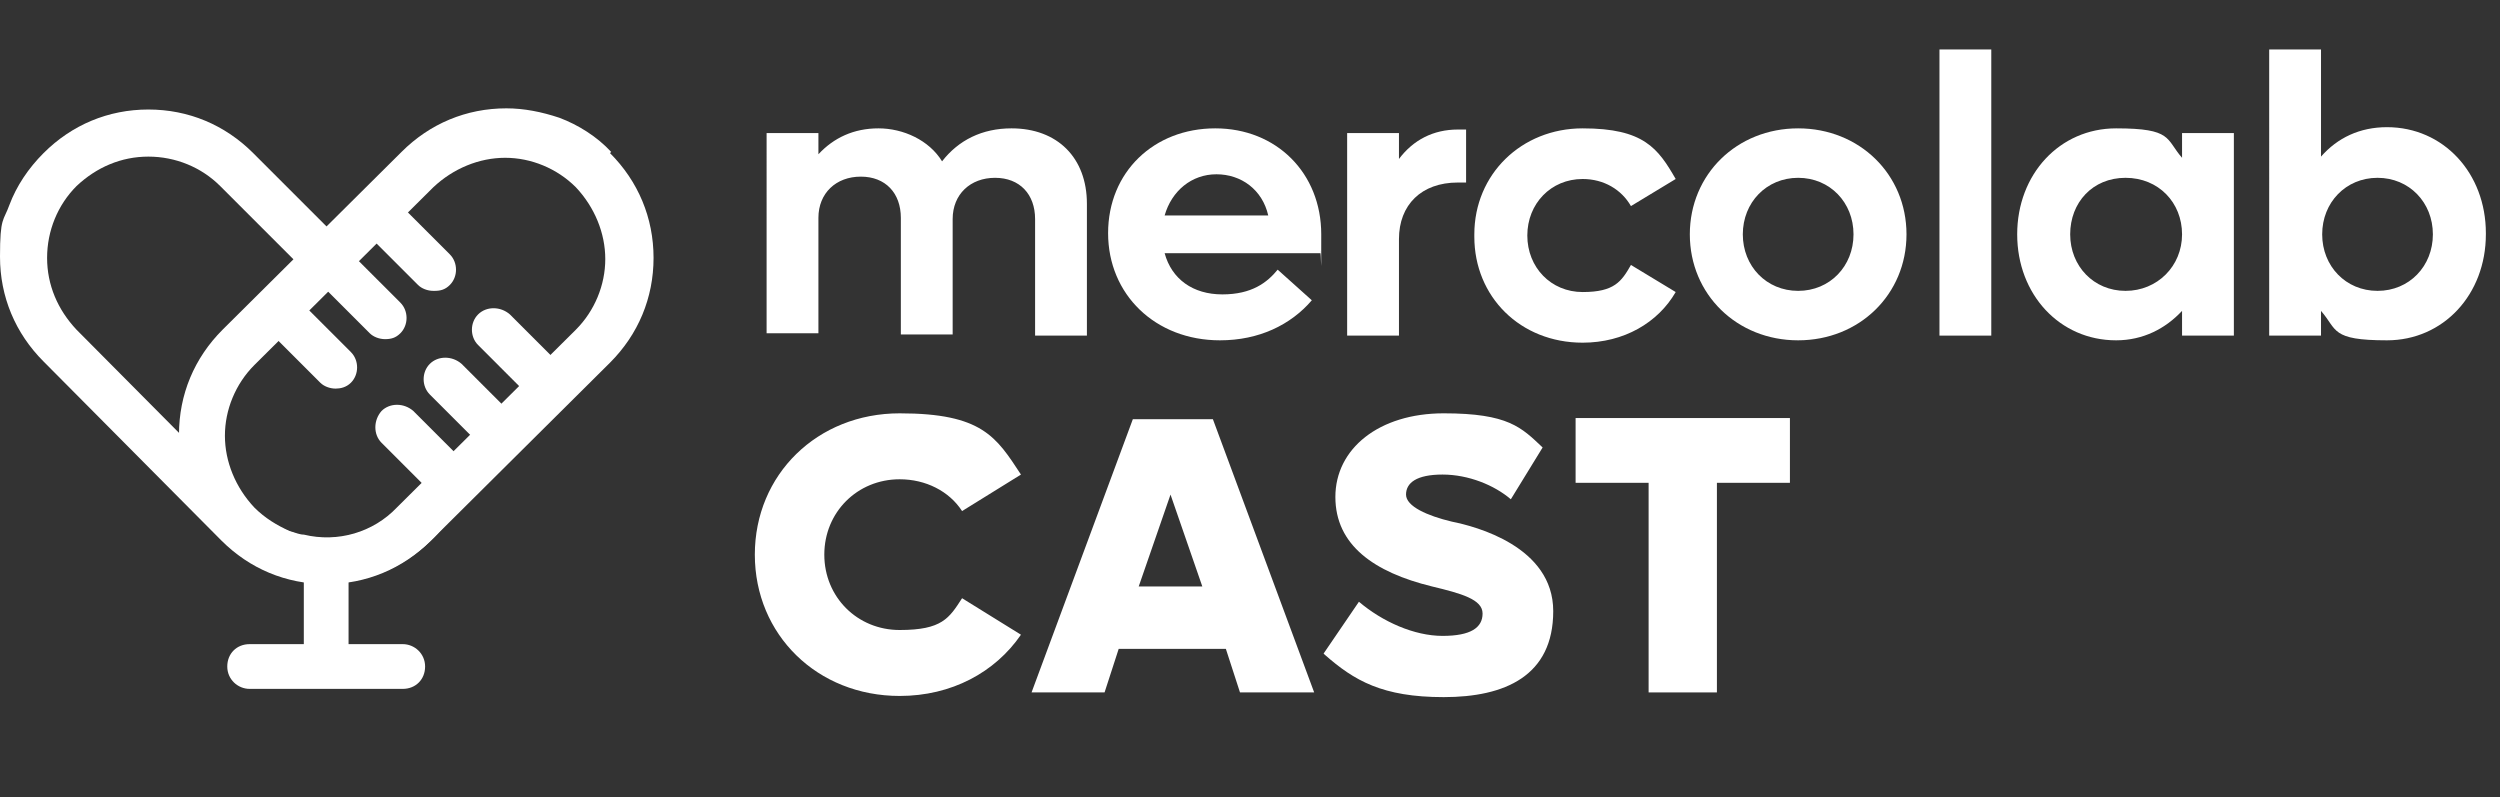
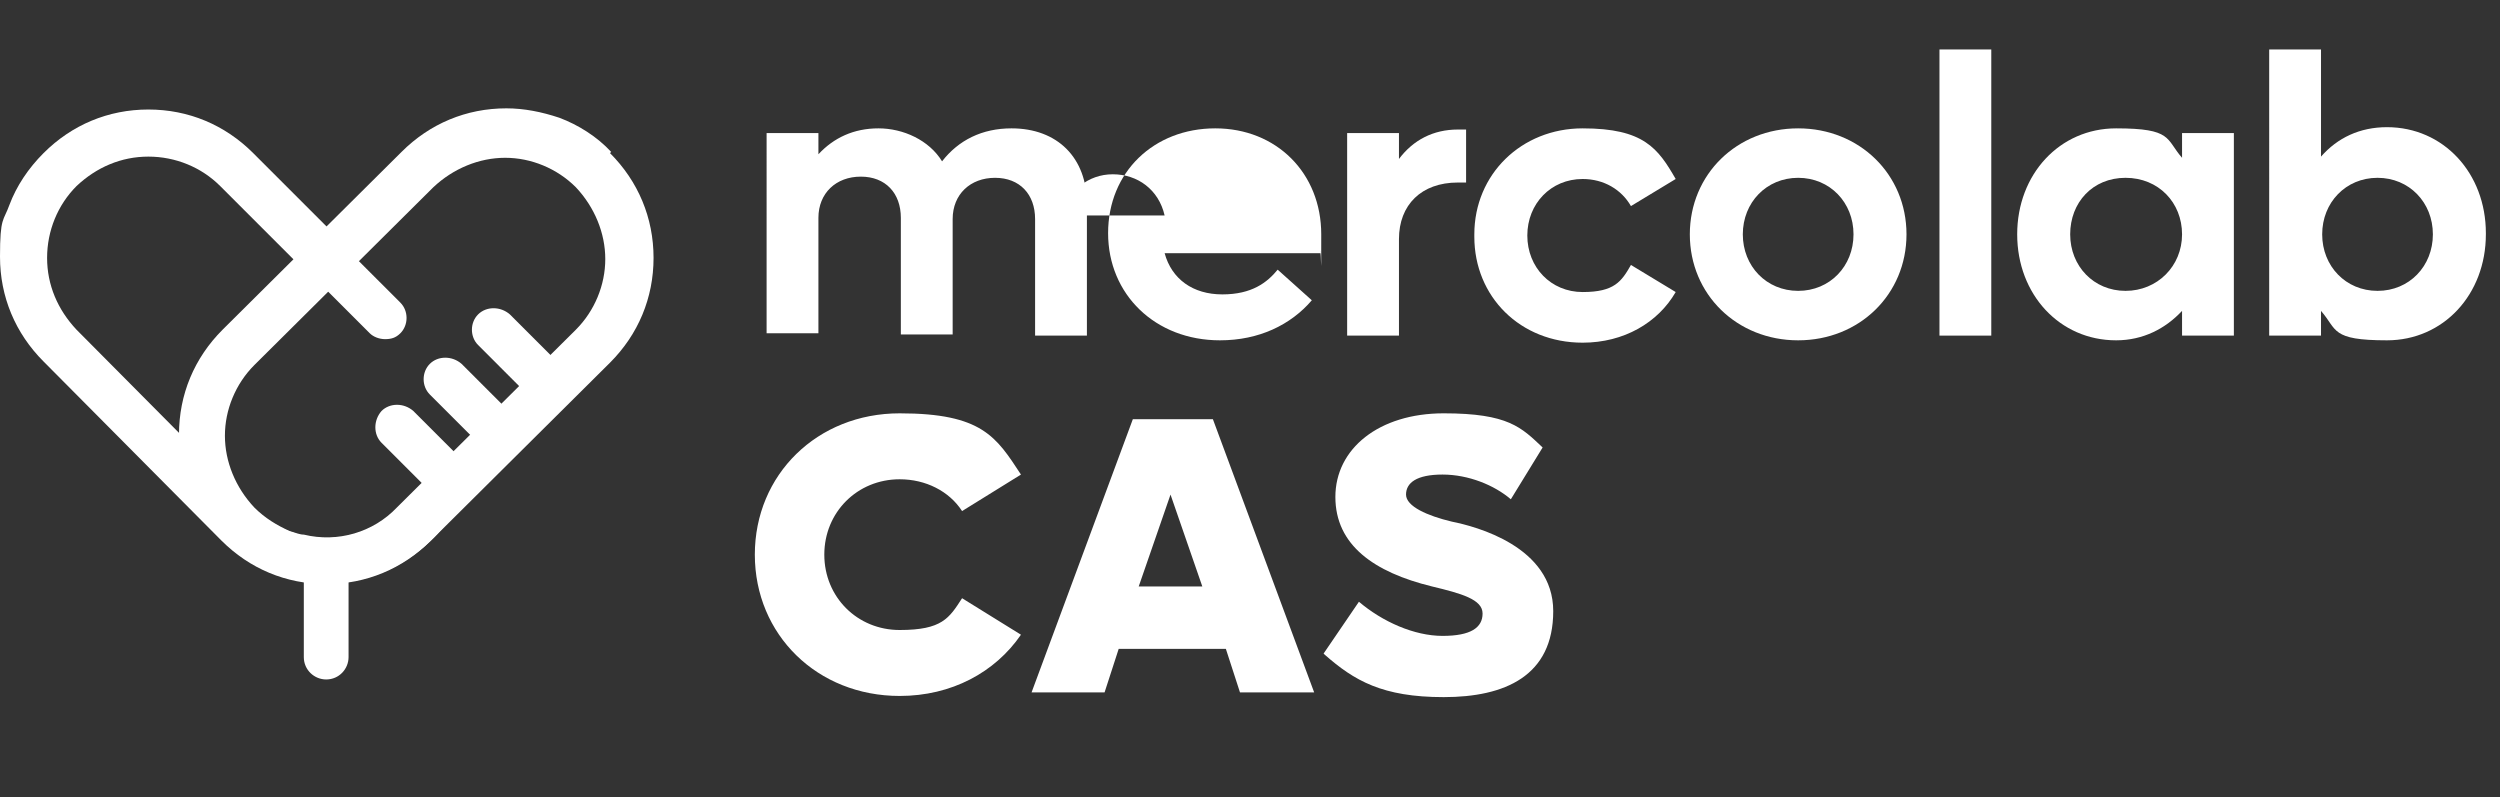
<svg xmlns="http://www.w3.org/2000/svg" version="1.1" viewBox="0 0 212.3 67.7">
  <rect x="0" y="0" width="212.3" height="67.7" fill="#333333" stroke="none" />
  <defs>
    <style>
      .cls-1 {
        fill: #fff;
      }

      .cls-2 {
        isolation: isolate;
      }
    </style>
  </defs>
  <g>
    <g id="Camada_2">
      <g id="Layer_1">
        <g>
          <g class="cls-2">
            <path class="cls-1" d="M92.3,17.3v11.2h-4.4v-9.9c0-2.1-1.3-3.5-3.4-3.5s-3.6,1.4-3.6,3.5v9.8h-4.4v-9.9c0-2.1-1.3-3.5-3.4-3.5s-3.6,1.4-3.6,3.5v9.8h-4.4V11.3h4.4v1.8c1.3-1.4,3-2.2,5.1-2.2s4.3,1,5.4,2.8c1.4-1.8,3.4-2.8,5.9-2.8,3.9,0,6.4,2.5,6.4,6.4Z" />
-             <path class="cls-1" d="M112.2,21.5h-13.3c.6,2.2,2.4,3.5,4.9,3.5s3.8-1,4.7-2.1l2.9,2.6c-1.8,2.1-4.5,3.4-7.8,3.4-5.5,0-9.5-3.9-9.5-9.1s3.9-8.9,9.1-8.9,9,3.8,9,9,0,1.1-.1,1.5ZM98.9,18.3h8.8c-.5-2.2-2.3-3.5-4.4-3.5s-3.8,1.4-4.4,3.5Z" />
+             <path class="cls-1" d="M112.2,21.5h-13.3c.6,2.2,2.4,3.5,4.9,3.5s3.8-1,4.7-2.1l2.9,2.6c-1.8,2.1-4.5,3.4-7.8,3.4-5.5,0-9.5-3.9-9.5-9.1s3.9-8.9,9.1-8.9,9,3.8,9,9,0,1.1-.1,1.5ZM98.9,18.3c-.5-2.2-2.3-3.5-4.4-3.5s-3.8,1.4-4.4,3.5Z" />
          </g>
          <g class="cls-2">
            <path class="cls-1" d="M124.5,11v4.5h-.7c-3.1,0-5,1.9-5,4.8v8.2h-4.4V11.3h4.4v2.2c1.2-1.6,2.9-2.5,5-2.5h.7Z" />
          </g>
          <g class="cls-2">
            <path class="cls-1" d="M125.2,19.9c0-5.1,4-9,9.2-9s6.4,1.7,7.9,4.3l-3.8,2.3c-.8-1.4-2.3-2.3-4.1-2.3-2.7,0-4.7,2.1-4.7,4.8s2,4.8,4.7,4.8,3.3-.9,4.1-2.3l3.8,2.3c-1.5,2.6-4.4,4.3-7.9,4.3-5.3,0-9.2-3.9-9.2-9Z" />
          </g>
          <g class="cls-2">
            <path class="cls-1" d="M143.5,19.9c0-5.1,4-9,9.2-9s9.2,3.9,9.2,9-4,9-9.2,9-9.2-3.9-9.2-9ZM157.4,19.9c0-2.7-2-4.8-4.7-4.8s-4.7,2.1-4.7,4.8,2,4.8,4.7,4.8,4.7-2.1,4.7-4.8Z" />
          </g>
          <g class="cls-2">
            <path class="cls-1" d="M164.7,4.2h4.4v24.3h-4.4V4.2Z" />
            <path class="cls-1" d="M189.7,11.3v17.2h-4.4v-2.1c-1.4,1.5-3.3,2.5-5.6,2.5-4.8,0-8.4-3.9-8.4-9s3.6-9,8.4-9,4.2.9,5.6,2.5v-2.1h4.4ZM185.3,19.9c0-2.7-2-4.8-4.8-4.8s-4.7,2.1-4.7,4.8,2,4.8,4.7,4.8,4.8-2.1,4.8-4.8Z" />
          </g>
          <g class="cls-2">
            <path class="cls-1" d="M211.1,19.9c0,5.1-3.6,9-8.4,9s-4.2-.9-5.6-2.5v2.1h-4.4V4.2h4.4v9.1c1.4-1.6,3.3-2.5,5.6-2.5,4.8,0,8.4,3.9,8.4,9ZM206.6,19.9c0-2.7-2-4.8-4.7-4.8s-4.7,2.1-4.7,4.8,2,4.8,4.7,4.8,4.7-2.1,4.7-4.8Z" />
          </g>
          <g class="cls-2">
            <path class="cls-1" d="M64.1,47.1c0-6.8,5.3-12,12.3-12s8.2,2,10.3,5.2l-5,3.1c-1.1-1.7-3.1-2.7-5.3-2.7-3.6,0-6.4,2.8-6.4,6.4s2.8,6.4,6.4,6.4,4.2-1,5.3-2.7l5,3.1c-2.2,3.2-5.9,5.2-10.3,5.2-7,0-12.3-5.2-12.3-12Z" />
          </g>
          <g class="cls-2">
            <path class="cls-1" d="M103.9,55.1h-8.9l-1.2,3.7h-6.2l8.6-23.2h6.8l8.6,23.2h-6.3l-1.2-3.7ZM102.1,49.8l-2.7-7.8-2.7,7.8h5.3Z" />
          </g>
          <g class="cls-2">
            <path class="cls-1" d="M112.4,55.5l3-4.4c2,1.7,4.7,2.9,7.1,2.9s3.4-.7,3.4-1.9-1.8-1.7-4.3-2.3c-4.9-1.2-8.2-3.5-8.2-7.6s3.7-7.1,9.2-7.1,6.6,1.2,8.4,2.9l-2.7,4.4c-1.4-1.2-3.6-2.1-5.8-2.1s-3.1.7-3.1,1.7,1.8,1.8,3.9,2.3c2,.4,8.6,2.1,8.6,7.6s-4.1,7.3-9.3,7.3-7.6-1.4-10.1-3.6Z" />
          </g>
          <g class="cls-2">
-             <path class="cls-1" d="M152,41h-6.2v17.8h-5.8v-17.8h-6.2v-5.5h18.2v5.5Z" />
-           </g>
+             </g>
          <g>
            <path class="cls-1" d="M51.8,13c2.4,2.4,3.7,5.5,3.7,8.9,0,3.4-1.3,6.5-3.7,8.9l-15.2,15.1c-3.1,3-7.4,4.3-11.6,3.3h0c-2.3-.5-4.5-1.7-6.1-3.4-2.4-2.4-3.7-5.5-3.7-8.9,0-3.4,1.3-6.5,3.7-8.9l15.2-15.1c2.4-2.4,5.5-3.7,8.9-3.7,1.5,0,3,.3,4.5.8,1.6.6,3.2,1.6,4.4,2.9h0ZM25.8,45.4h0c2.9.7,5.9-.2,7.9-2.3l15.2-15.1c1.6-1.6,2.5-3.8,2.5-6s-.9-4.4-2.5-6.1c-1.6-1.6-3.8-2.5-6-2.5s-4.4.9-6.1,2.5l-15.2,15.1c-1.6,1.6-2.5,3.8-2.5,6s.9,4.4,2.5,6.1c.9.9,1.9,1.5,3,2,.4.1.8.3,1.2.3h0Z" />
            <path class="cls-1" d="M40,39.8h0c-.5,2.3-1.7,4.5-3.4,6.1-2.4,2.4-5.5,3.7-8.9,3.7-3.4,0-6.5-1.3-8.9-3.7L3.7,30.7c-2.4-2.4-3.7-5.5-3.7-8.9s.3-3,.8-4.4c.6-1.6,1.6-3.1,2.9-4.4,2.4-2.4,5.5-3.7,8.9-3.7,3.4,0,6.5,1.3,8.9,3.7l7.7,7.7-2.5,3.1-8-8c-1.6-1.6-3.8-2.5-6.1-2.5s-4.4.9-6.1,2.5c-1.6,1.6-2.5,3.8-2.5,6.1s.9,4.4,2.5,6.1l15.1,15.2c1.6,1.6,3.8,2.5,6.1,2.5s4.4-.9,6.1-2.5l6.2-3.3h0Z" />
            <g>
              <path class="cls-1" d="M46.3,34.2c-.5,0-1-.2-1.3-.5l-4.4-4.4c-.7-.7-.7-1.9,0-2.6s1.9-.7,2.7,0l4.4,4.4c.7.7.7,1.9,0,2.6s-.8.5-1.3.5h0Z" />
              <path class="cls-1" d="M42.2,38.4c-.5,0-1-.2-1.3-.5l-4.4-4.4c-.7-.7-.7-1.9,0-2.6s1.9-.7,2.7,0l4.4,4.4c.7.7.7,1.9,0,2.7-.4.4-.8.5-1.3.5h0Z" />
-               <path class="cls-1" d="M36.8,24.7c-.5,0-1-.2-1.3-.5l-4.4-4.4c-.7-.7-.7-1.9,0-2.6s1.9-.7,2.7,0l4.4,4.4c.7.7.7,1.9,0,2.6-.4.4-.8.5-1.3.5h0Z" />
              <path class="cls-1" d="M32.7,28.8c-.5,0-1-.2-1.3-.5l-4.4-4.4c-.7-.7-.7-1.9,0-2.6s1.9-.7,2.6,0l4.4,4.4c.7.7.7,1.9,0,2.6-.4.4-.8.5-1.3.5h0Z" />
            </g>
            <g>
              <path class="cls-1" d="M38.1,42.5c-.5,0-1-.2-1.3-.5l-4.4-4.4c-.7-.7-.7-1.9,0-2.7.7-.7,1.9-.7,2.7,0l4.4,4.4c.7.7.7,1.9,0,2.7-.4.4-.8.5-1.3.5h0Z" />
-               <path class="cls-1" d="M28.5,33c-.5,0-1-.2-1.3-.5l-4.4-4.4c-.7-.7-.7-1.9,0-2.6s1.9-.7,2.6,0l4.4,4.4c.7.7.7,1.9,0,2.6-.4.4-.9.5-1.3.5h0Z" />
            </g>
            <path class="cls-1" d="M27.7,57.7c-1,0-1.9-.8-1.9-1.9v-7.9c0-1,.8-1.9,1.9-1.9s1.9.8,1.9,1.9v7.9c0,1-.8,1.9-1.9,1.9Z" />
-             <path class="cls-1" d="M34.2,58.5h-13c-1,0-1.9-.8-1.9-1.9s.8-1.9,1.9-1.9h13c1,0,1.9.8,1.9,1.9s-.8,1.9-1.9,1.9Z" />
          </g>
        </g>
      </g>
    </g>
  </g>
</svg>